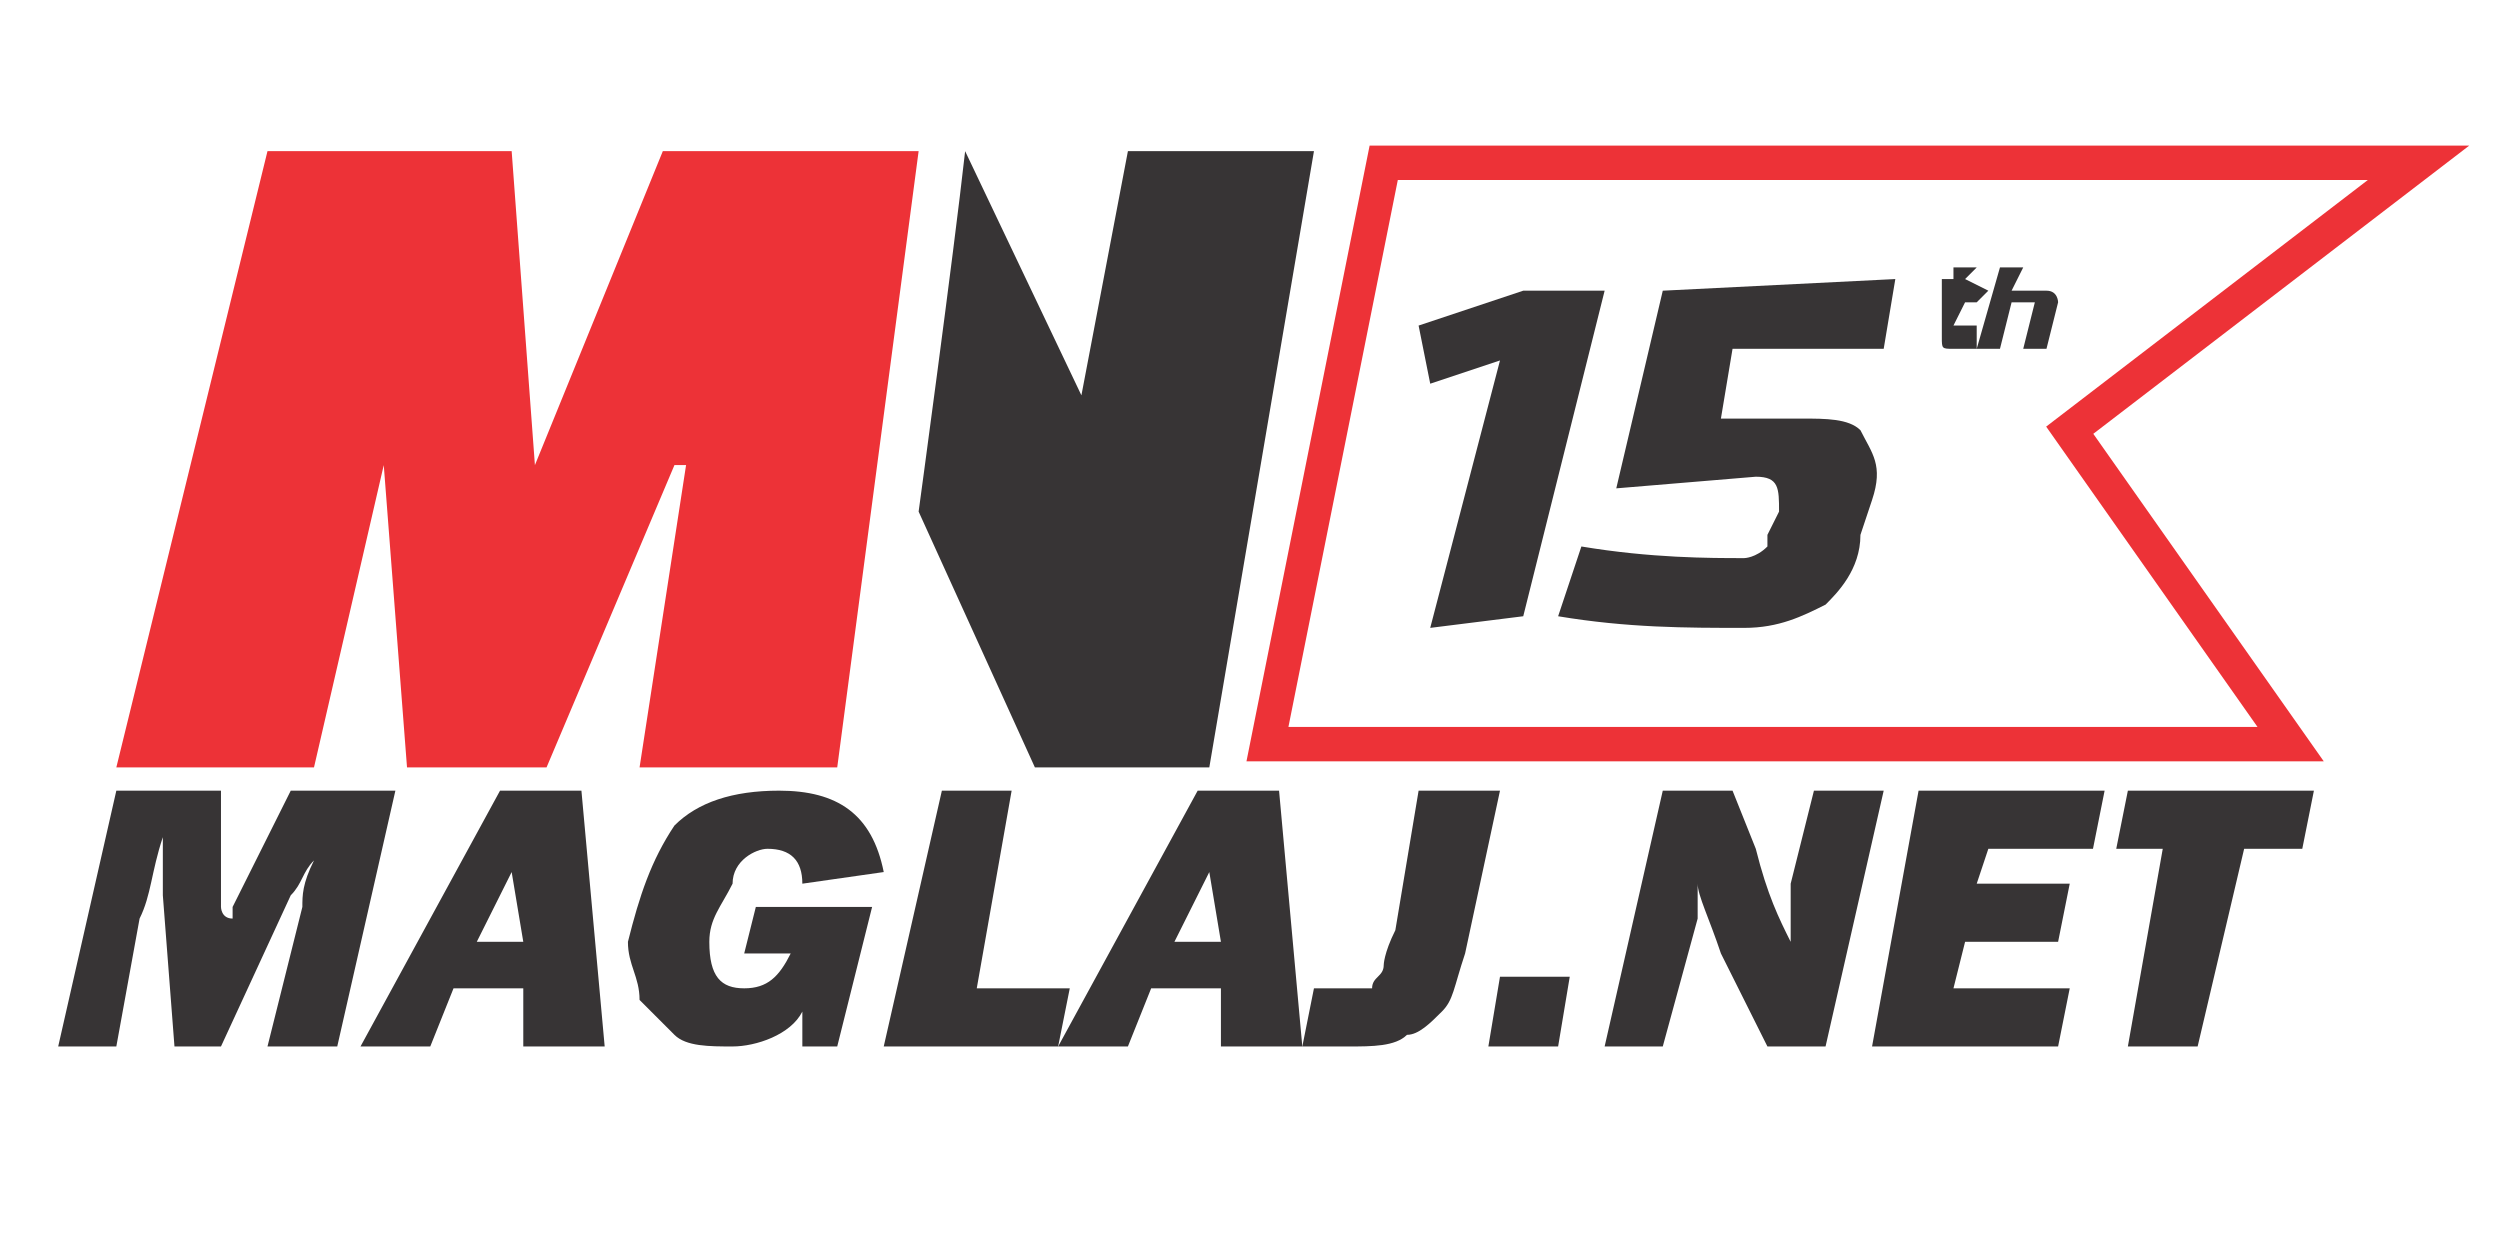
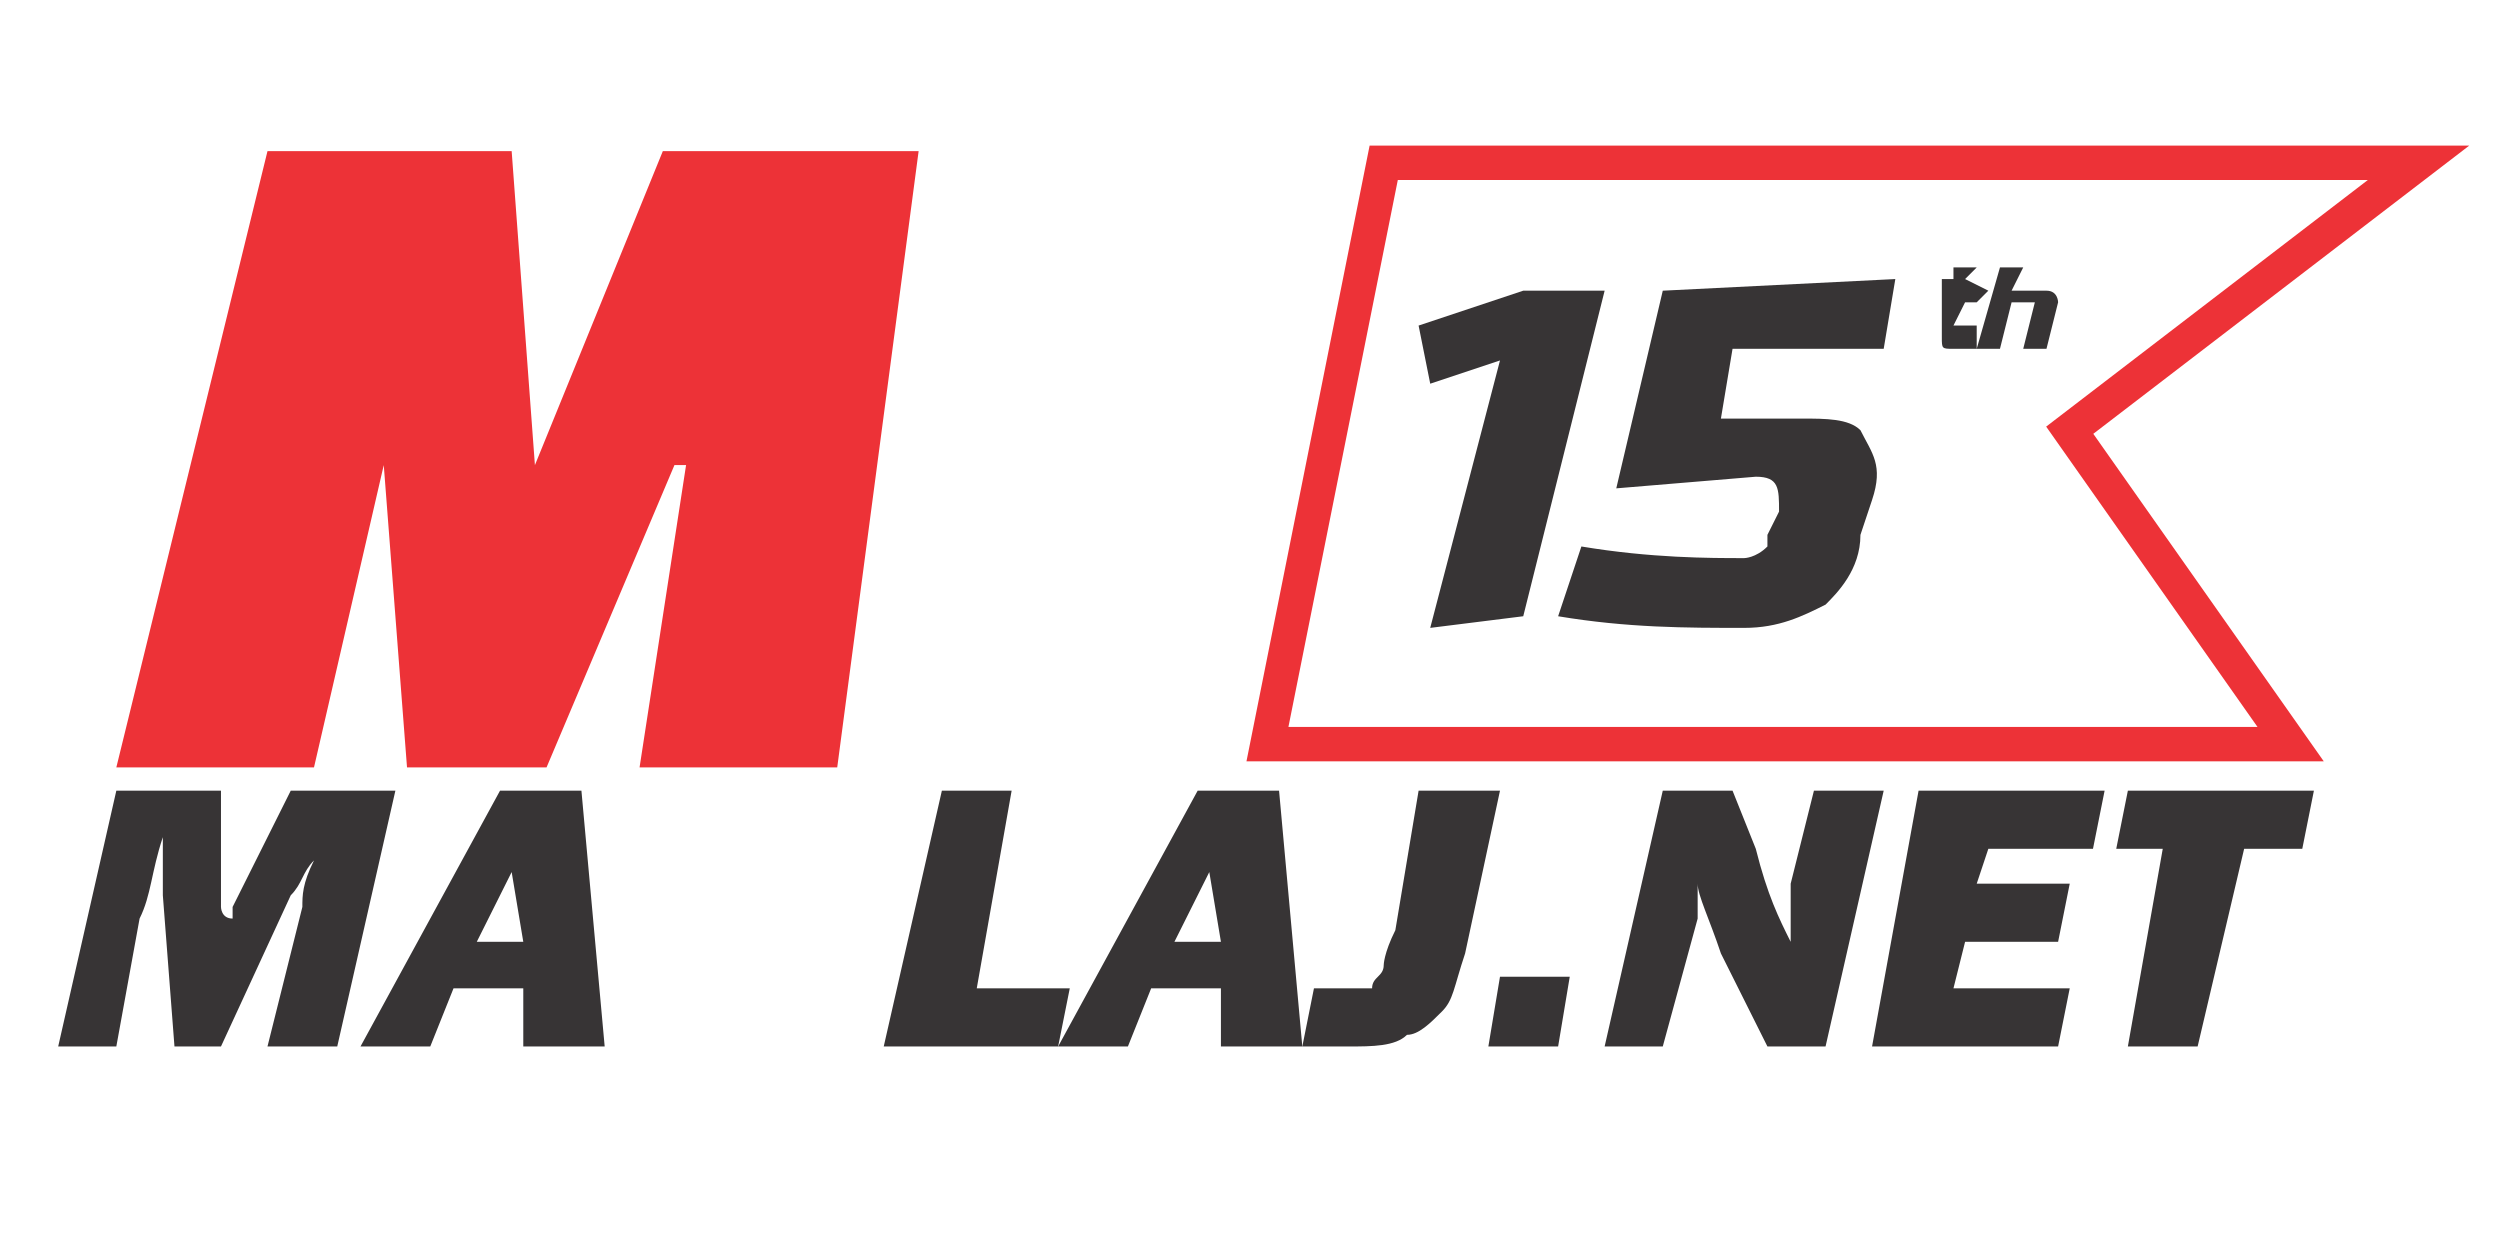
<svg xmlns="http://www.w3.org/2000/svg" xml:space="preserve" width="213px" height="106px" version="1.1" style="shape-rendering:geometricPrecision; text-rendering:geometricPrecision; image-rendering:optimizeQuality; fill-rule:evenodd; clip-rule:evenodd" viewBox="0 0 213 107">
  <defs>
    <style type="text/css">
   
    .str0 {stroke:#ED3237;stroke-width:2.958}
    .fil2 {fill:none}
    .fil3 {fill:#373435;fill-rule:nonzero}
    .fil1 {fill:#373435;fill-rule:nonzero}
    .fil0 {fill:#ED3237;fill-rule:nonzero}
   
  </style>
  </defs>
  <g id="Layer_x0020_1">
    <polygon class="fil0" points="26,66 9,66 22,13 43,13 45,40 45,40 56,13 78,13 71,66 54,66 58,40 57,40 46,66 34,66 32,40 32,40 " />
-     <path class="fil1" d="M96 13l-4 21 -10 -21c-1,9 -4,31 -4,31l10 22 15 0 9 -53 -16 0z" />
    <path class="fil1" d="M33 68l-5 22 -6 0 3 -12c0,-1 0,-2 1,-4 0,-1 0,-1 0,-2 0,0 0,1 0,2 -1,1 -1,2 -2,3l-6 13 -4 0 -1 -13c0,-1 0,-2 0,-3 0,-1 0,-2 0,-2 -1,3 -1,5 -2,7l-2 11 -5 0 5 -22 9 0 0 10c0,0 0,1 1,1 0,0 0,-1 0,-1l5 -10 9 0z" />
    <path class="fil1" d="M44 81l-1 -6 -3 6 4 0zm0 4l-6 0 -2 5 -6 0 12 -22 7 0 2 22 -7 0 0 -5z" />
-     <path class="fil1" d="M64 78l10 0 -3 12 -3 0 0 -3c-1,2 -4,3 -6,3 -2,0 -4,0 -5,-1 -1,-1 -2,-2 -3,-3 0,-2 -1,-3 -1,-5 1,-4 2,-7 4,-10 2,-2 5,-3 9,-3 5,0 8,2 9,7l-7 1c0,-2 -1,-3 -3,-3 -1,0 -3,1 -3,3 -1,2 -2,3 -2,5 0,3 1,4 3,4 2,0 3,-1 4,-3l-4 0 1 -4z" />
    <polygon class="fil1" points="91,85 90,90 75,90 80,68 86,68 83,85 " />
    <path class="fil1" d="M104 81l-1 -6 -3 6 4 0zm0 4l-6 0 -2 5 -6 0 12 -22 7 0 2 22 -7 0 0 -5z" />
    <path class="fil1" d="M128 68l-3 14c-1,3 -1,4 -2,5 -1,1 -2,2 -3,2 -1,1 -3,1 -5,1 -1,0 -2,0 -4,0l1 -5c1,0 2,0 3,0 1,0 1,0 2,0 0,-1 1,-1 1,-2 0,0 0,-1 1,-3l2 -12 7 0z" />
    <path class="fil1" d="M161 68l-5 22 -5 0 -4 -8c-1,-3 -2,-5 -2,-6 0,0 0,1 0,1 0,0 0,1 0,2l-3 11 -5 0 5 -22 6 0 2 5c1,4 2,6 3,8 0,-1 0,-1 0,-1 0,-1 0,-2 0,-4l2 -8 6 0z" />
    <polygon class="fil1" points="177,85 176,90 160,90 164,68 180,68 179,73 170,73 169,76 177,76 176,81 168,81 167,85 " />
    <polygon class="fil1" points="192,73 188,90 182,90 185,73 181,73 182,68 198,68 197,73 " />
    <polygon class="fil1" points="134,84 133,90 127,90 128,84 " />
    <polygon class="fil2 str0" points="108,64 118,14 207,14 177,37 196,64 " />
    <path class="fil1" d="M122 54l6 -23 -6 2 -1 -5 9 -3 7 0 -7 28 -8 1zm27 0c-5,0 -10,0 -16,-1l2 -6c6,1 11,1 14,1 0,0 1,0 2,-1 0,0 0,0 0,-1l1 -2c0,-2 0,-3 -2,-3l-12 1 4 -17 20 -1 -1 6 -13 0 -1 6 7 0c2,0 4,0 5,1 1,2 2,3 1,6l-1 3c0,3 -2,5 -3,6 -2,1 -4,2 -7,2z" />
    <path class="fil3" d="M169 30c-1,0 -2,0 -2,0 -1,0 -1,0 -1,-1 0,0 0,0 0,-1l0 -2 0 0 0 -2 1 0 0 -1 2 0 -1 1 2 1 -1 1 -1 0 -1 2c0,0 0,0 1,0 0,0 0,0 0,0l1 0 0 2zm3 -5c1,0 2,0 2,0l0 0c1,0 1,0 1,0 1,0 1,1 1,1l-1 4 -2 0 1 -4c0,0 0,0 0,0 0,0 0,0 0,0l-1 0c0,0 0,0 0,0 -1,0 -1,0 -1,0l-1 4 -2 0 2 -7 2 0 -1 2z" />
  </g>
</svg>